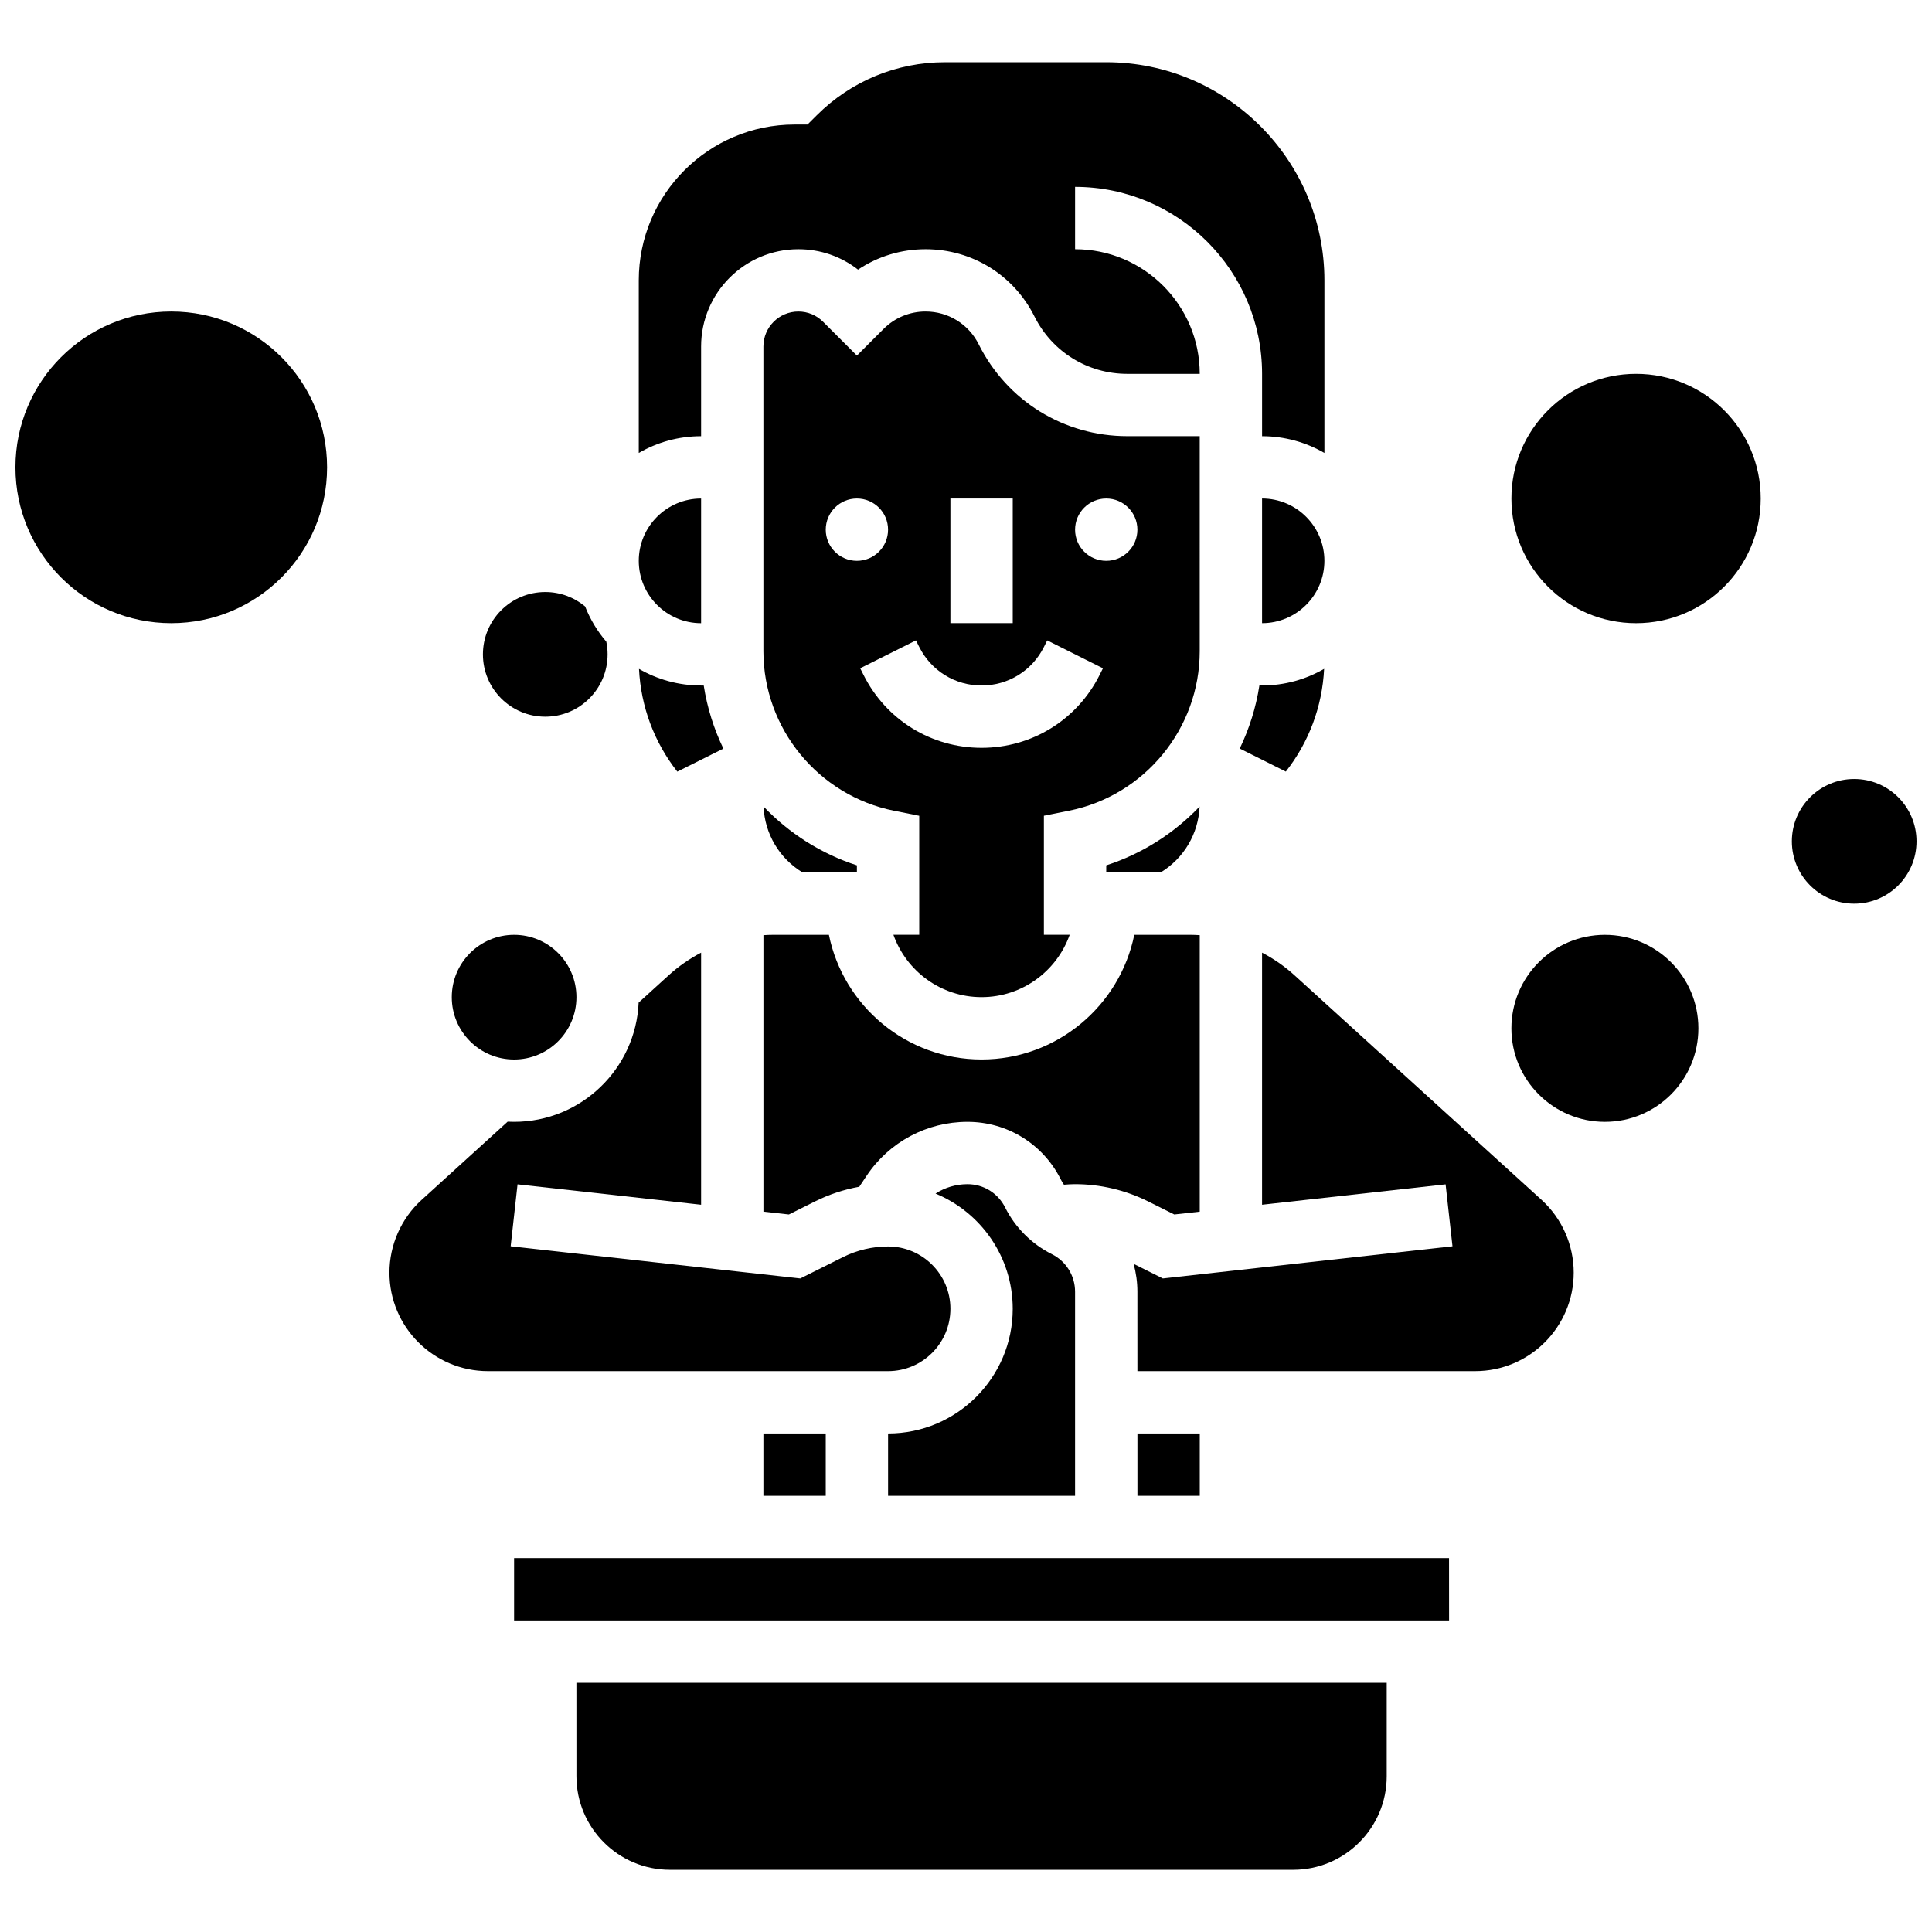
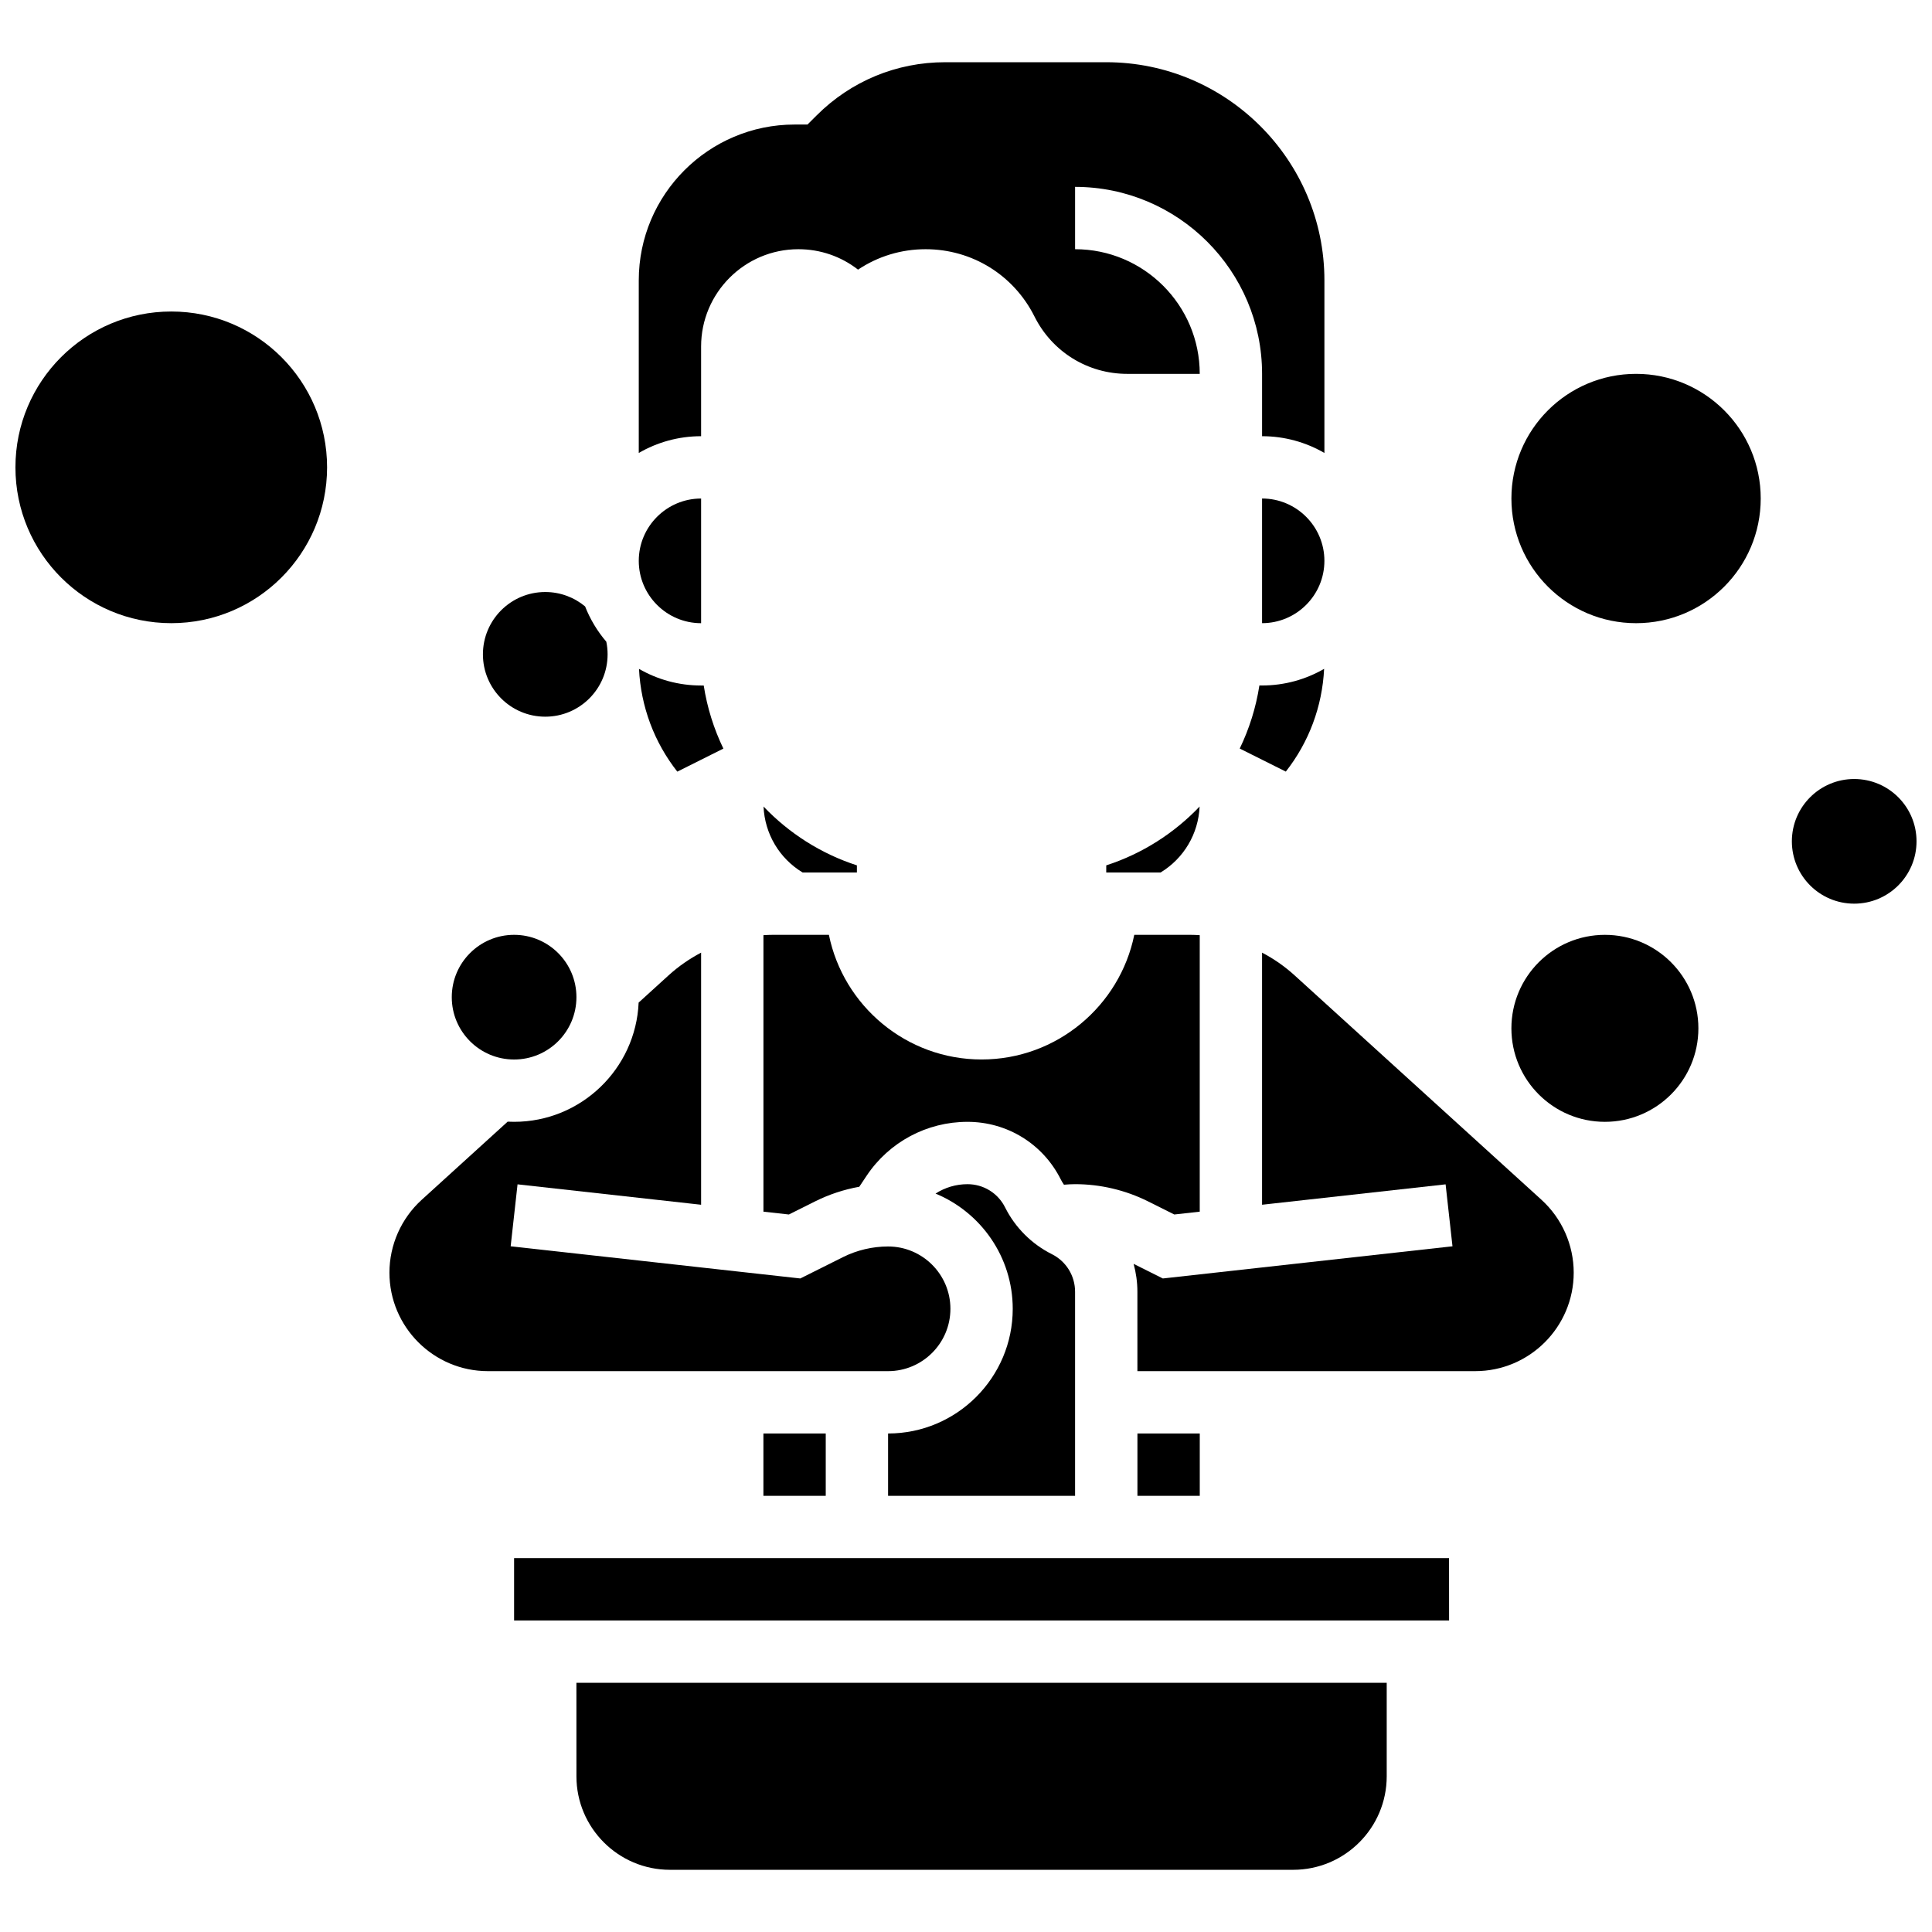
<svg xmlns="http://www.w3.org/2000/svg" width="800px" height="800px" version="1.1" viewBox="144 144 512 512">
  <defs>
    <clipPath id="b">
      <path d="m618 350h33.902v34h-33.902z" />
    </clipPath>
    <clipPath id="a">
      <path d="m148.09 226h82.906v84h-82.906z" />
    </clipPath>
  </defs>
  <g clip-path="url(#b)">
    <path d="m651.9 366.96c0 9.125-7.394 16.52-16.516 16.52-9.125 0-16.52-7.394-16.52-16.52 0-9.121 7.394-16.516 16.52-16.516 9.121 0 16.516 7.394 16.516 16.516" />
  </g>
  <g clip-path="url(#a)">
    <path d="m230.68 267.85c0 22.809-18.488 41.297-41.293 41.297-22.809 0-41.297-18.488-41.297-41.297 0-22.809 18.488-41.297 41.297-41.297 22.805 0 41.293 18.488 41.293 41.297" />
  </g>
  <path d="m610.61 276.11c0 18.246-14.789 33.039-33.035 33.039-18.246 0-33.035-14.793-33.035-33.039 0-18.242 14.789-33.035 33.035-33.035 18.246 0 33.035 14.793 33.035 33.035" />
  <path d="m461.91 357.74c-6.719 7.043-15.16 12.488-24.742 15.59l-0.004 1.895h14.391c6.168-3.738 10.031-10.238 10.355-17.484z" />
-   <path d="m461.94 259.59h-19.195c-16.781 0-31.867-9.324-39.371-24.332-2.684-5.371-8.078-8.703-14.082-8.703-4.203 0-8.16 1.637-11.133 4.613l-7.07 7.066-8.969-8.965c-1.75-1.75-4.074-2.711-6.547-2.711-5.106 0-9.262 4.156-9.262 9.262v80.773c0 20.48 14.574 38.258 34.656 42.273l6.641 1.328v31.539h-6.84c3.41 9.613 12.59 16.52 23.355 16.52s19.945-6.906 23.355-16.52h-6.836v-31.551l6.641-1.328c20.082-4.016 34.656-21.797 34.656-42.273zm-66.074 16.516h16.52v33.035h-16.52zm-33.035 8.262c0-4.562 3.699-8.258 8.258-8.258 4.562 0 8.258 3.699 8.258 8.258 0 4.562-3.699 8.258-8.258 8.258s-8.258-3.699-8.258-8.258zm72.59 38.473c-5.965 11.93-17.957 19.34-31.293 19.34-13.34 0-25.328-7.41-31.293-19.34l-0.871-1.742 14.773-7.391 0.871 1.746c3.148 6.297 9.477 10.211 16.52 10.211 7.039 0 13.371-3.91 16.52-10.207l0.871-1.746 14.773 7.391zm1.742-30.215c-4.562 0-8.258-3.699-8.258-8.258 0-4.562 3.699-8.258 8.258-8.258 4.562 0 8.258 3.699 8.258 8.258 0.004 4.559-3.695 8.258-8.258 8.258z" />
  <path d="m356.7 375.22h14.387v-1.891c-9.582-3.102-18.023-8.547-24.742-15.59 0.324 7.242 4.188 13.742 10.355 17.48z" />
  <path d="m379.35 523.89v16.52h49.555v-54.074c0-4.25-2.363-8.074-6.164-9.977-5.32-2.66-9.715-7.055-12.375-12.375-1.902-3.801-5.723-6.164-9.977-6.164-3.055 0-5.977 0.891-8.461 2.492 11.992 4.957 20.457 16.777 20.457 30.539 0 18.219-14.82 33.039-33.035 33.039z" />
  <path d="m313.34 321.26c0.496 9.992 4.019 19.426 10.152 27.23l12.211-6.106c-2.519-5.223-4.297-10.844-5.207-16.715l-0.703-0.004c-5.988 0-11.605-1.609-16.453-4.406z" />
  <path d="m329.8 235.82c0-14.215 11.562-25.777 25.777-25.777 5.801 0 11.309 1.902 15.812 5.414 5.258-3.523 11.438-5.414 17.906-5.414 12.301 0 23.355 6.836 28.855 17.836 4.691 9.375 14.117 15.199 24.598 15.199h19.195c0-18.215-14.82-33.035-33.035-33.035v-16.52c27.324 0 49.555 22.23 49.555 49.555v16.52c6.016 0 11.656 1.625 16.52 4.445v-45.742c0-31.879-25.934-57.812-57.812-57.812h-42.715c-12.859 0-24.945 5.008-34.039 14.098l-2.422 2.418h-3.418c-22.77 0-41.297 18.523-41.297 41.297v45.742c4.863-2.824 10.504-4.445 16.52-4.445z" />
  <path d="m477.75 325.66c-0.91 5.871-2.688 11.492-5.207 16.715l12.211 6.106c6.129-7.805 9.656-17.238 10.152-27.23-4.848 2.801-10.461 4.41-16.449 4.41z" />
  <path d="m448.25 462.38 6.949 3.473 6.746-0.75v-73.27c-0.875-0.055-1.758-0.094-2.641-0.094h-14.707c-3.836 18.824-20.523 33.035-40.465 33.035s-36.629-14.211-40.465-33.035h-14.707c-0.883 0-1.762 0.039-2.641 0.094v73.27l6.746 0.75 6.949-3.473c3.688-1.844 7.644-3.148 11.707-3.879l1.93-2.894c5.973-8.961 15.969-14.309 26.738-14.309 10.551 0 20.031 5.859 24.75 15.297 0.238 0.477 0.516 0.93 0.82 1.367 0.977-0.086 1.961-0.145 2.945-0.145 6.684-0.004 13.371 1.574 19.344 4.562z" />
  <path d="m478.46 276.11v33.035c9.109 0 16.52-7.41 16.52-16.52 0-9.105-7.41-16.516-16.52-16.516z" />
  <path d="m445.43 523.89h16.52v16.52h-16.52z" />
  <path d="m280.24 556.92v16.52h247.77 0.012l-0.012-16.52z" />
  <path d="m346.31 523.89h16.52v16.52h-16.52z" />
  <path d="m296.76 614.74c0 13.66 11.117 24.777 24.777 24.777h165.18c13.66 0 24.777-11.117 24.777-24.777v-24.777h-214.74z" />
  <path d="m552.51 461.96-65.43-59.48c-2.629-2.391-5.531-4.398-8.621-6.019v66.809l48.641-5.406 1.824 16.418-76.758 8.527-7.746-3.871c0.648 2.367 1 4.848 1 7.391l0.004 21.039h89.531c14.387 0 26.094-11.707 26.094-26.098 0-7.336-3.113-14.375-8.539-19.309z" />
  <path d="m594.09 416.52c0 13.684-11.094 24.777-24.777 24.777s-24.777-11.094-24.777-24.777 11.094-24.777 24.777-24.777 24.777 11.094 24.777 24.777" />
  <path d="m395.87 490.85c0-9.109-7.41-16.52-16.52-16.52-4.129 0-8.262 0.977-11.949 2.82l-11.312 5.656-76.758-8.527 1.824-16.418 48.645 5.41v-66.809c-3.09 1.621-5.992 3.629-8.621 6.019l-7.934 7.215c-0.754 17.551-15.266 31.598-33 31.598-0.574 0-1.145-0.016-1.711-0.043l-22.781 20.711c-5.434 4.934-8.547 11.973-8.547 19.309 0 14.391 11.707 26.098 26.098 26.098h106.05c9.105 0 16.516-7.41 16.516-16.52z" />
  <path d="m296.76 408.26c0 9.121-7.394 16.52-16.516 16.52-9.125 0-16.52-7.398-16.52-16.52 0-9.121 7.394-16.52 16.52-16.52 9.121 0 16.516 7.398 16.516 16.52" />
  <path d="m329.8 309.15v-33.035c-9.109 0-16.52 7.41-16.52 16.52 0 9.105 7.41 16.516 16.52 16.516z" />
  <path d="m288.5 333.93c9.125 0 16.52-7.394 16.52-16.52 0-1.148-0.117-2.273-0.344-3.356-2.359-2.762-4.269-5.914-5.621-9.348-2.863-2.379-6.543-3.816-10.555-3.816-9.125 0-16.52 7.394-16.52 16.52s7.394 16.52 16.52 16.52z" />
</svg>